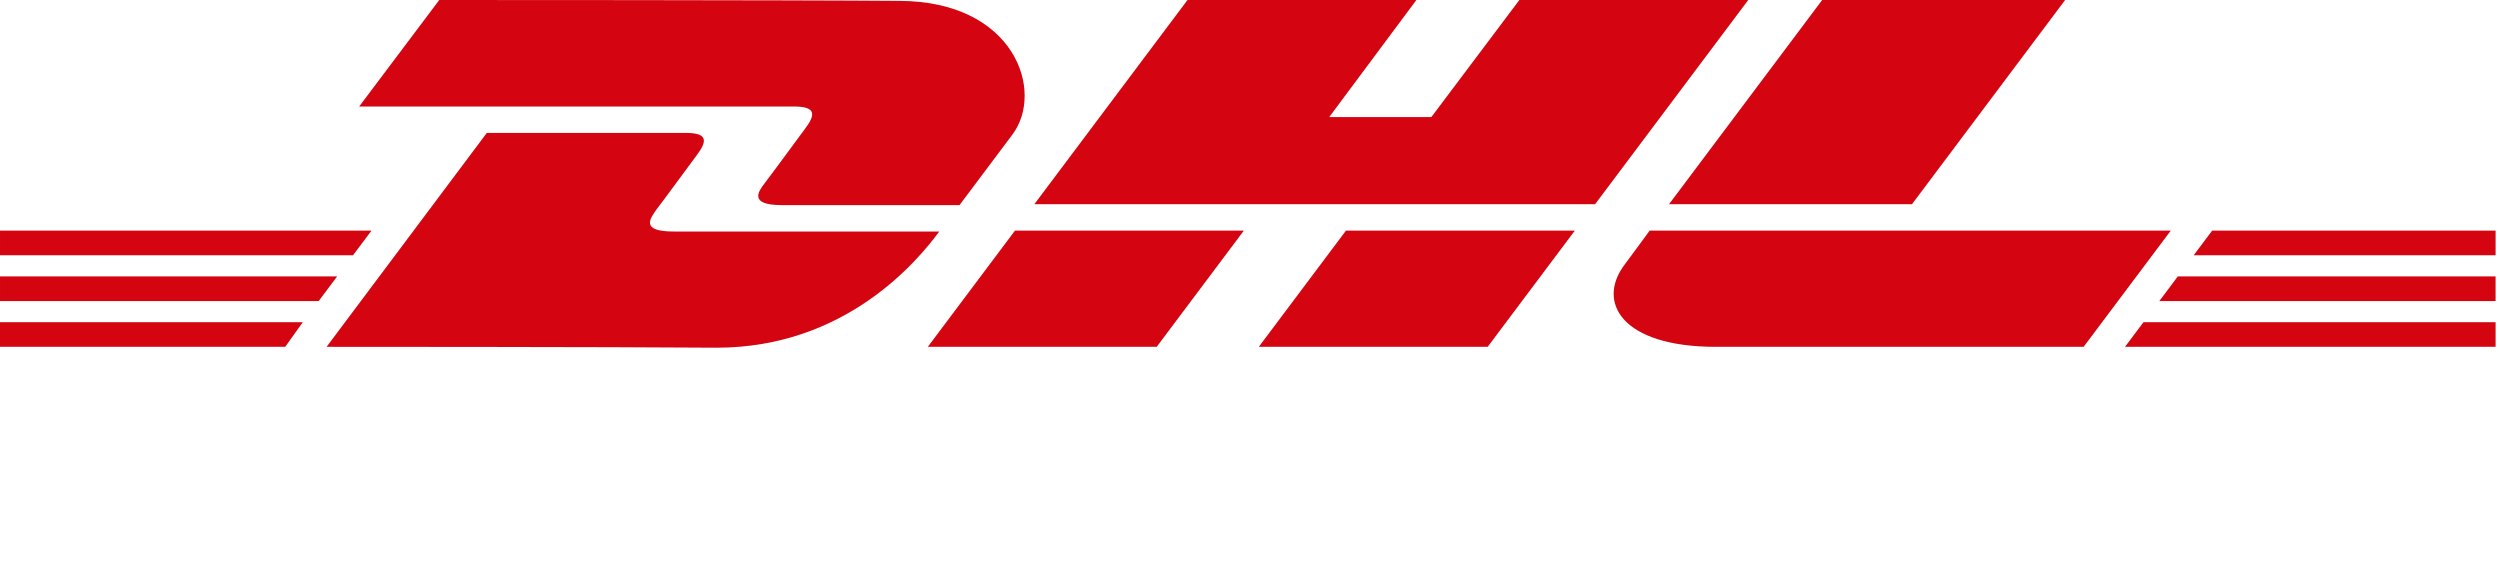
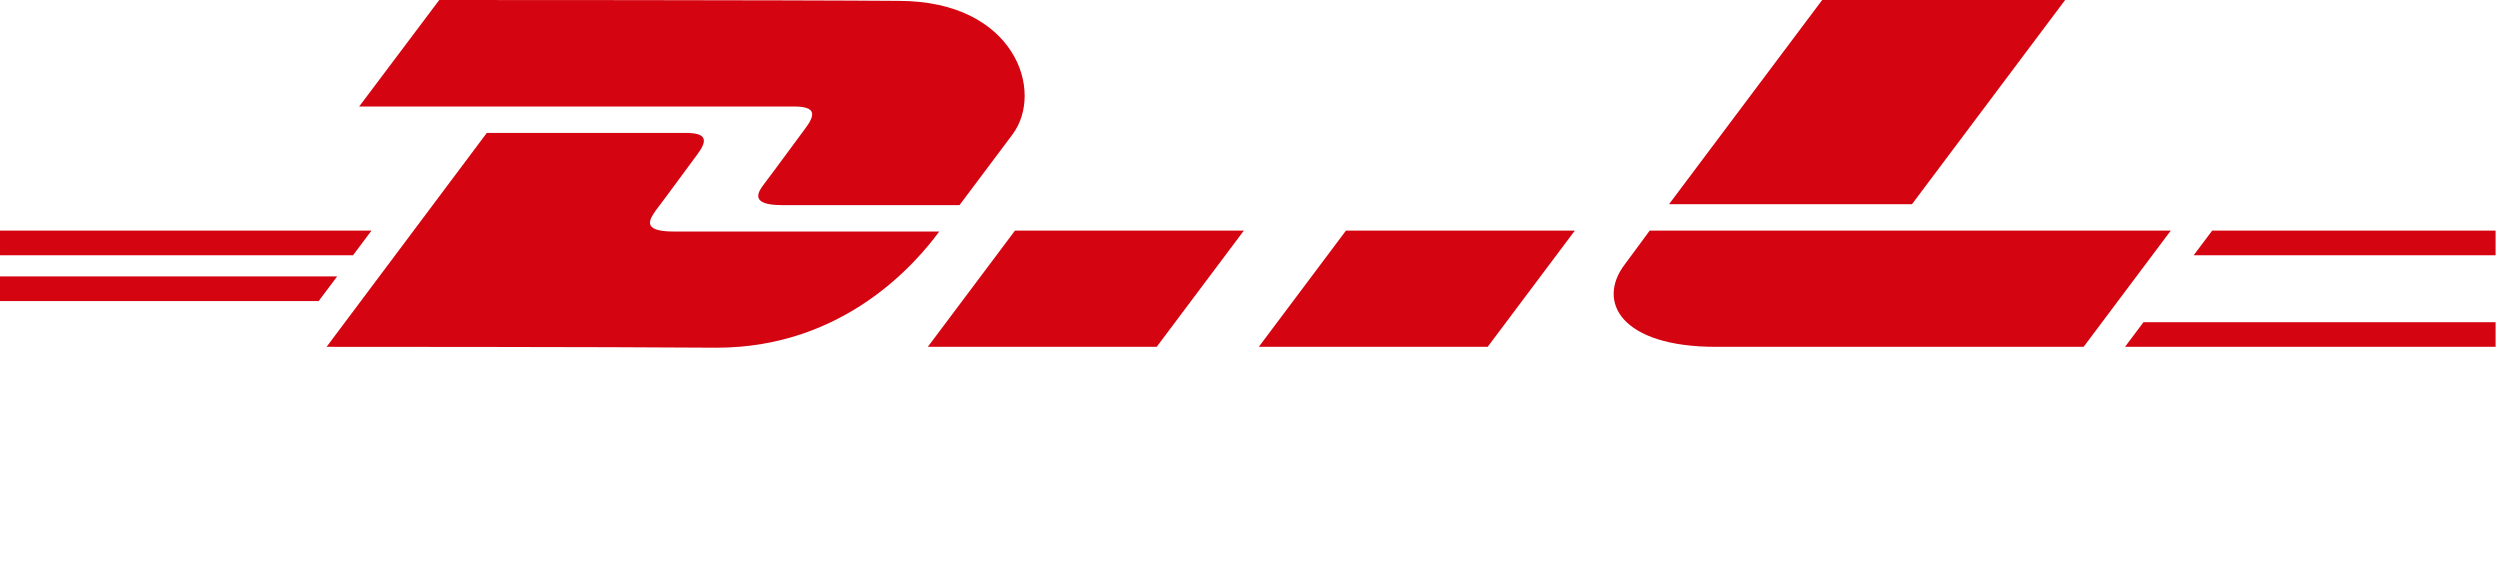
<svg xmlns="http://www.w3.org/2000/svg" width="100%" height="100%" viewBox="0 0 284 65" version="1.1" xml:space="preserve" style="fill-rule:evenodd;clip-rule:evenodd;stroke-linejoin:round;stroke-miterlimit:1.414;">
  <g>
-     <path d="M0,36.6l34.4,0l-2,2.8l-32.4,0l0,-2.8Z" style="fill:#d40511;fill-rule:nonzero;" />
    <path d="M283.5,39.4l-42.1,0l2.1,-2.8l40,0l0,2.8Z" style="fill:#d40511;fill-rule:nonzero;" />
    <path d="M0,31.4l38.3,0l-2.1,2.8l-36.2,0l0,-2.8Z" style="fill:#d40511;fill-rule:nonzero;" />
    <path d="M0,26.2l42.2,0l-2.1,2.8l-40.1,0l0,-2.8Z" style="fill:#d40511;fill-rule:nonzero;" />
-     <path d="M283.5,34.2l-38.2,0l2.1,-2.8l36.1,0l0,2.8Z" style="fill:#d40511;fill-rule:nonzero;" />
-     <path d="M251.3,26.2l32.2,0l0,2.8l-34.3,0l2.1,-2.8Z" style="fill:#d40511;fill-rule:nonzero;" />
+     <path d="M251.3,26.2l32.2,0l0,2.8l-34.3,0Z" style="fill:#d40511;fill-rule:nonzero;" />
    <path d="M37.1,39.4l18.2,-24.3c0,0 20.2,0 22.6,0c2.5,0 2.5,0.9 1.2,2.6c-1.2,1.6 -3.3,4.5 -4.6,6.2c-0.6,0.9 -1.8,2.4 2,2.4c4.1,0 30.2,0 30.2,0c-2.5,3.4 -10.7,13.2 -25.3,13.2c-11.8,-0.1 -44.3,-0.1 -44.3,-0.1Z" style="fill:#d40511;fill-rule:nonzero;" />
    <path d="M141.3,26.2l-9.9,13.2l-26,0l9.9,-13.2l26,0Z" style="fill:#d40511;fill-rule:nonzero;" />
    <path d="M178.9,26.2l-9.9,13.2l-26,0l9.9,-13.2l26,0Z" style="fill:#d40511;fill-rule:nonzero;" />
    <path d="M187.4,26.2c0,0 -1.9,2.6 -2.8,3.8c-3.3,4.3 -0.4,9.4 10.3,9.4c12.3,0 41.8,0 41.8,0l9.9,-13.2l-59.2,0Z" style="fill:#d40511;fill-rule:nonzero;" />
    <path d="M49.9,0l-9.1,12.1c0,0 46.9,0 49.4,0c2.5,0 2.5,0.9 1.2,2.6c-1.2,1.6 -3.3,4.5 -4.6,6.2c-0.6,0.8 -1.8,2.4 2,2.4c4.1,0 20.2,0 20.2,0c0,0 3.3,-4.4 6,-8c3.7,-4.9 0.3,-15.2 -12.9,-15.2c-11.9,-0.1 -52.2,-0.1 -52.2,-0.1Z" style="fill:#d40511;fill-rule:nonzero;" />
-     <path d="M181.2,23.2l-63.7,0l17.4,-23.2l26,0l-9.9,13.3l11.6,0l10,-13.3l26,0l-17.4,23.2Z" style="fill:#d40511;fill-rule:nonzero;" />
    <path d="M234.6,0l-17.4,23.2l-27.6,0l17.4,-23.2l27.6,0Z" style="fill:#d40511;fill-rule:nonzero;" />
  </g>
</svg>